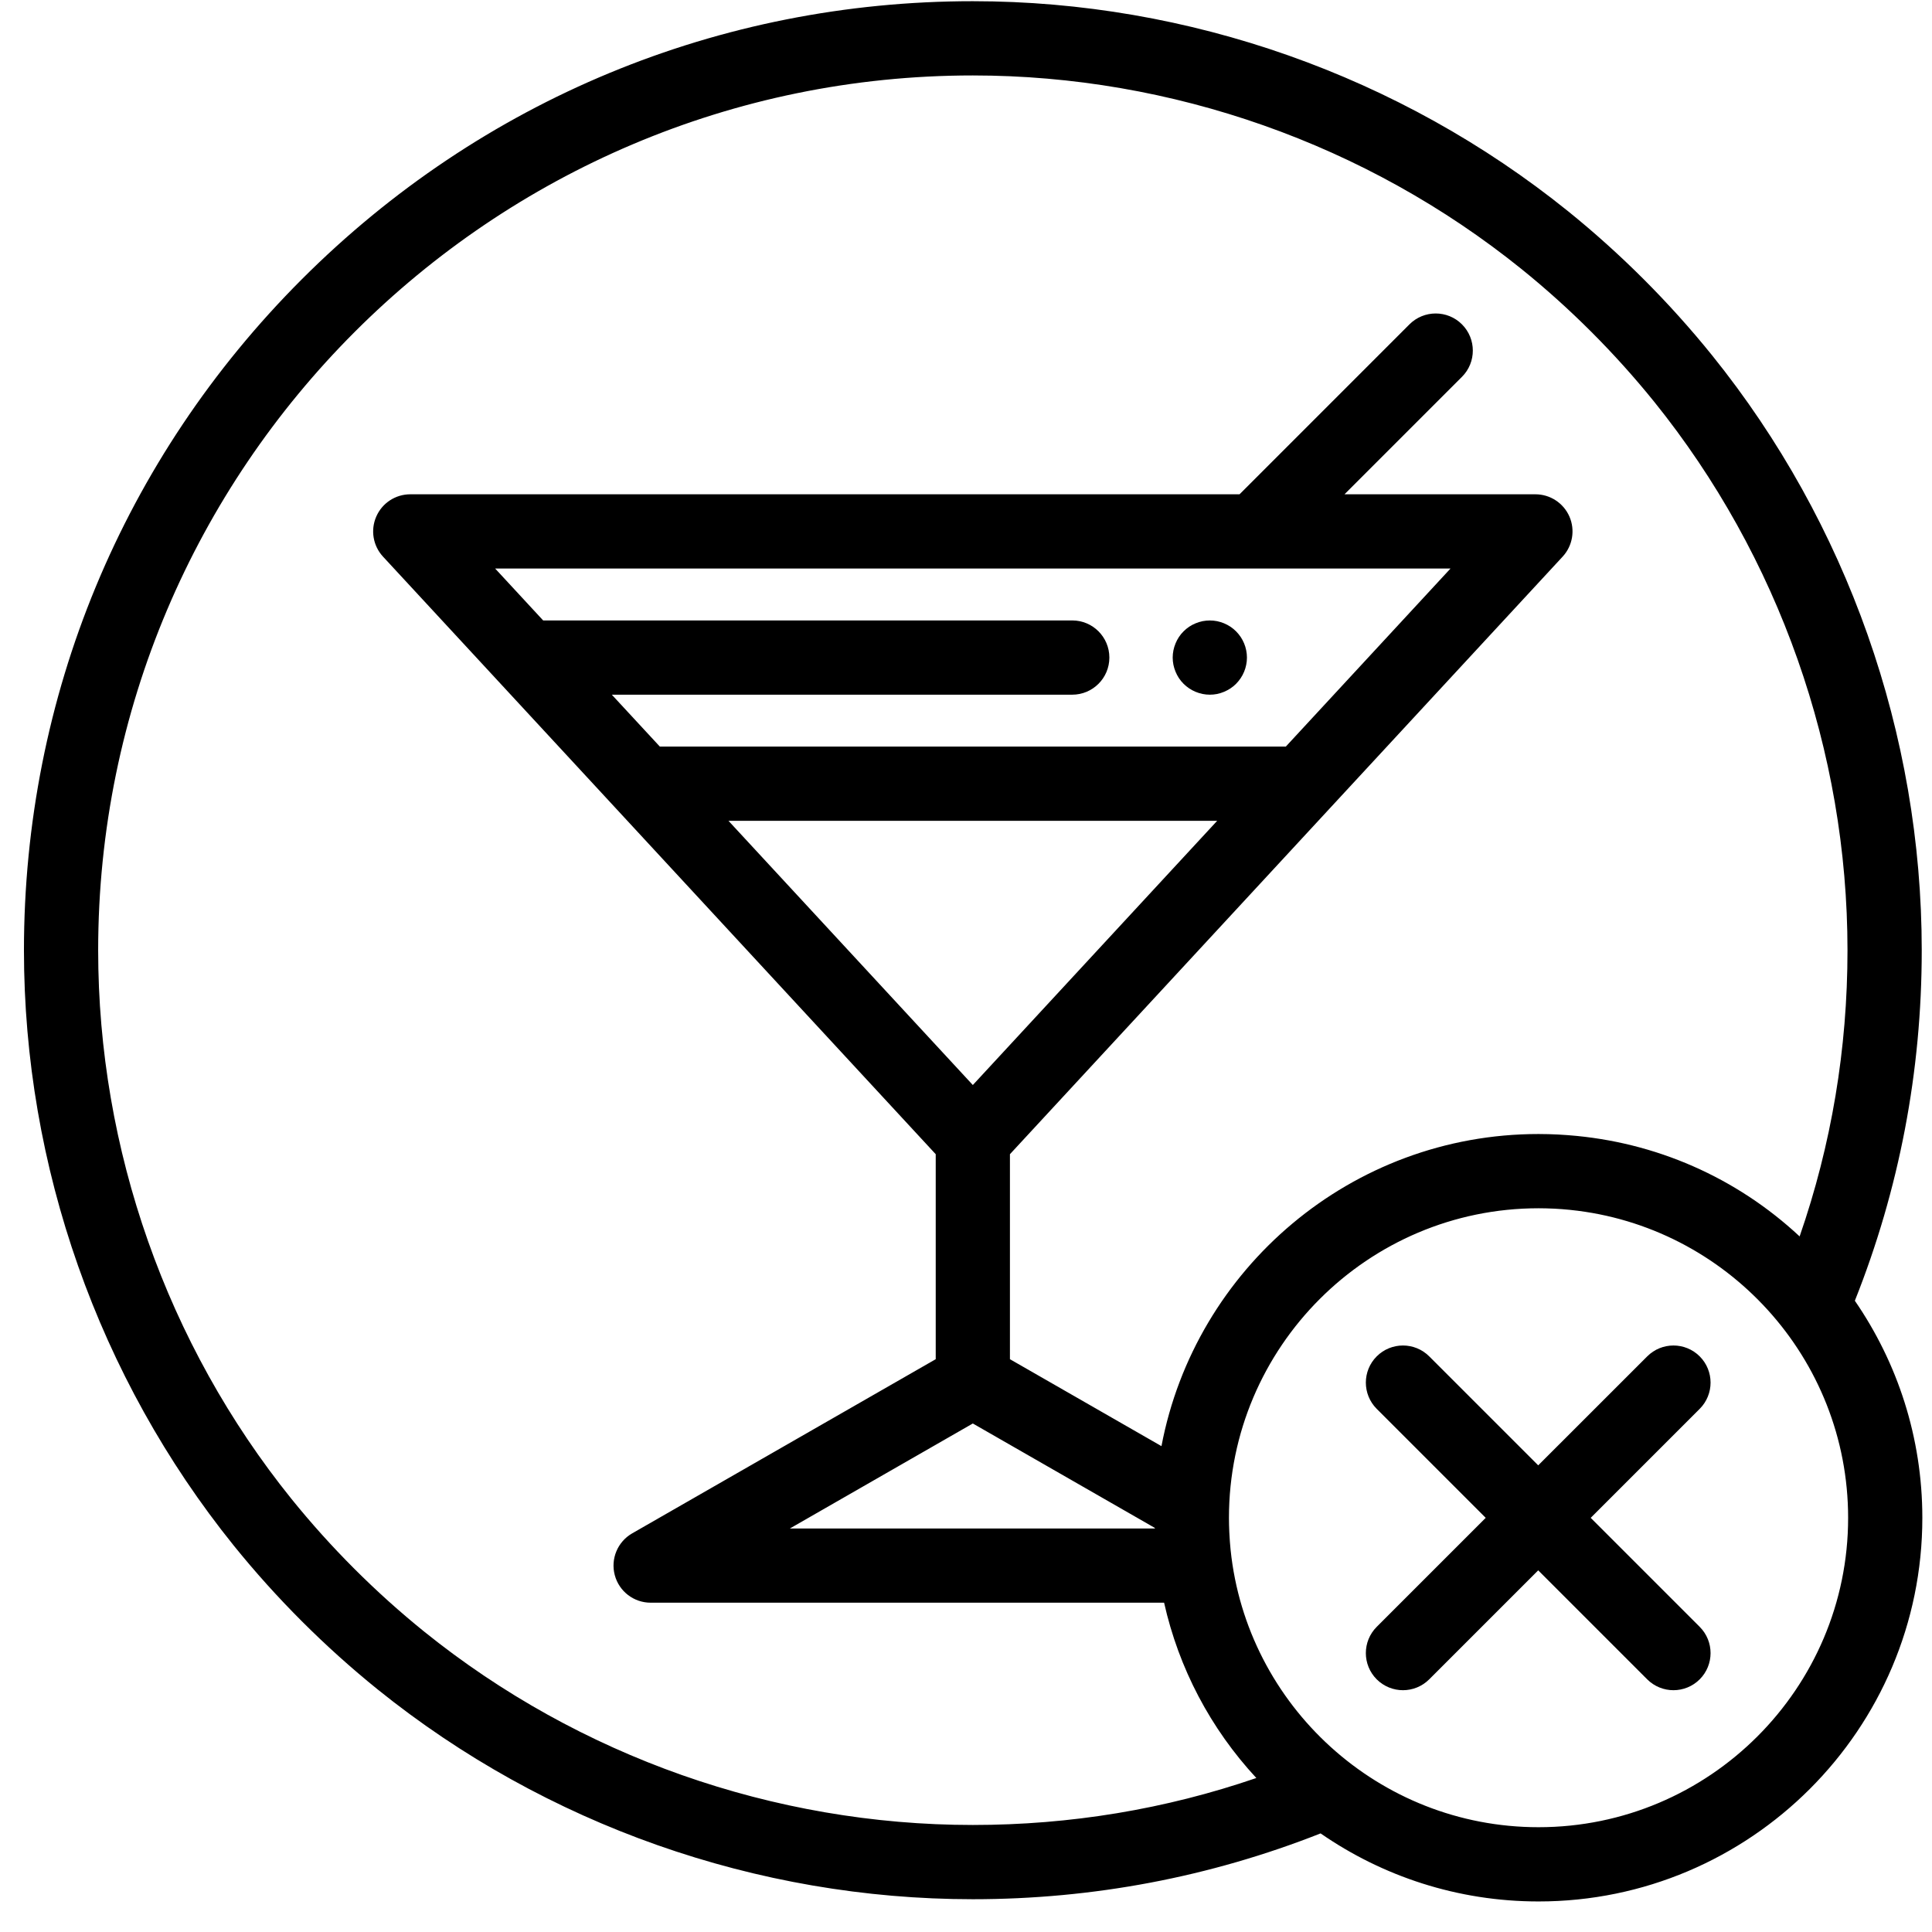
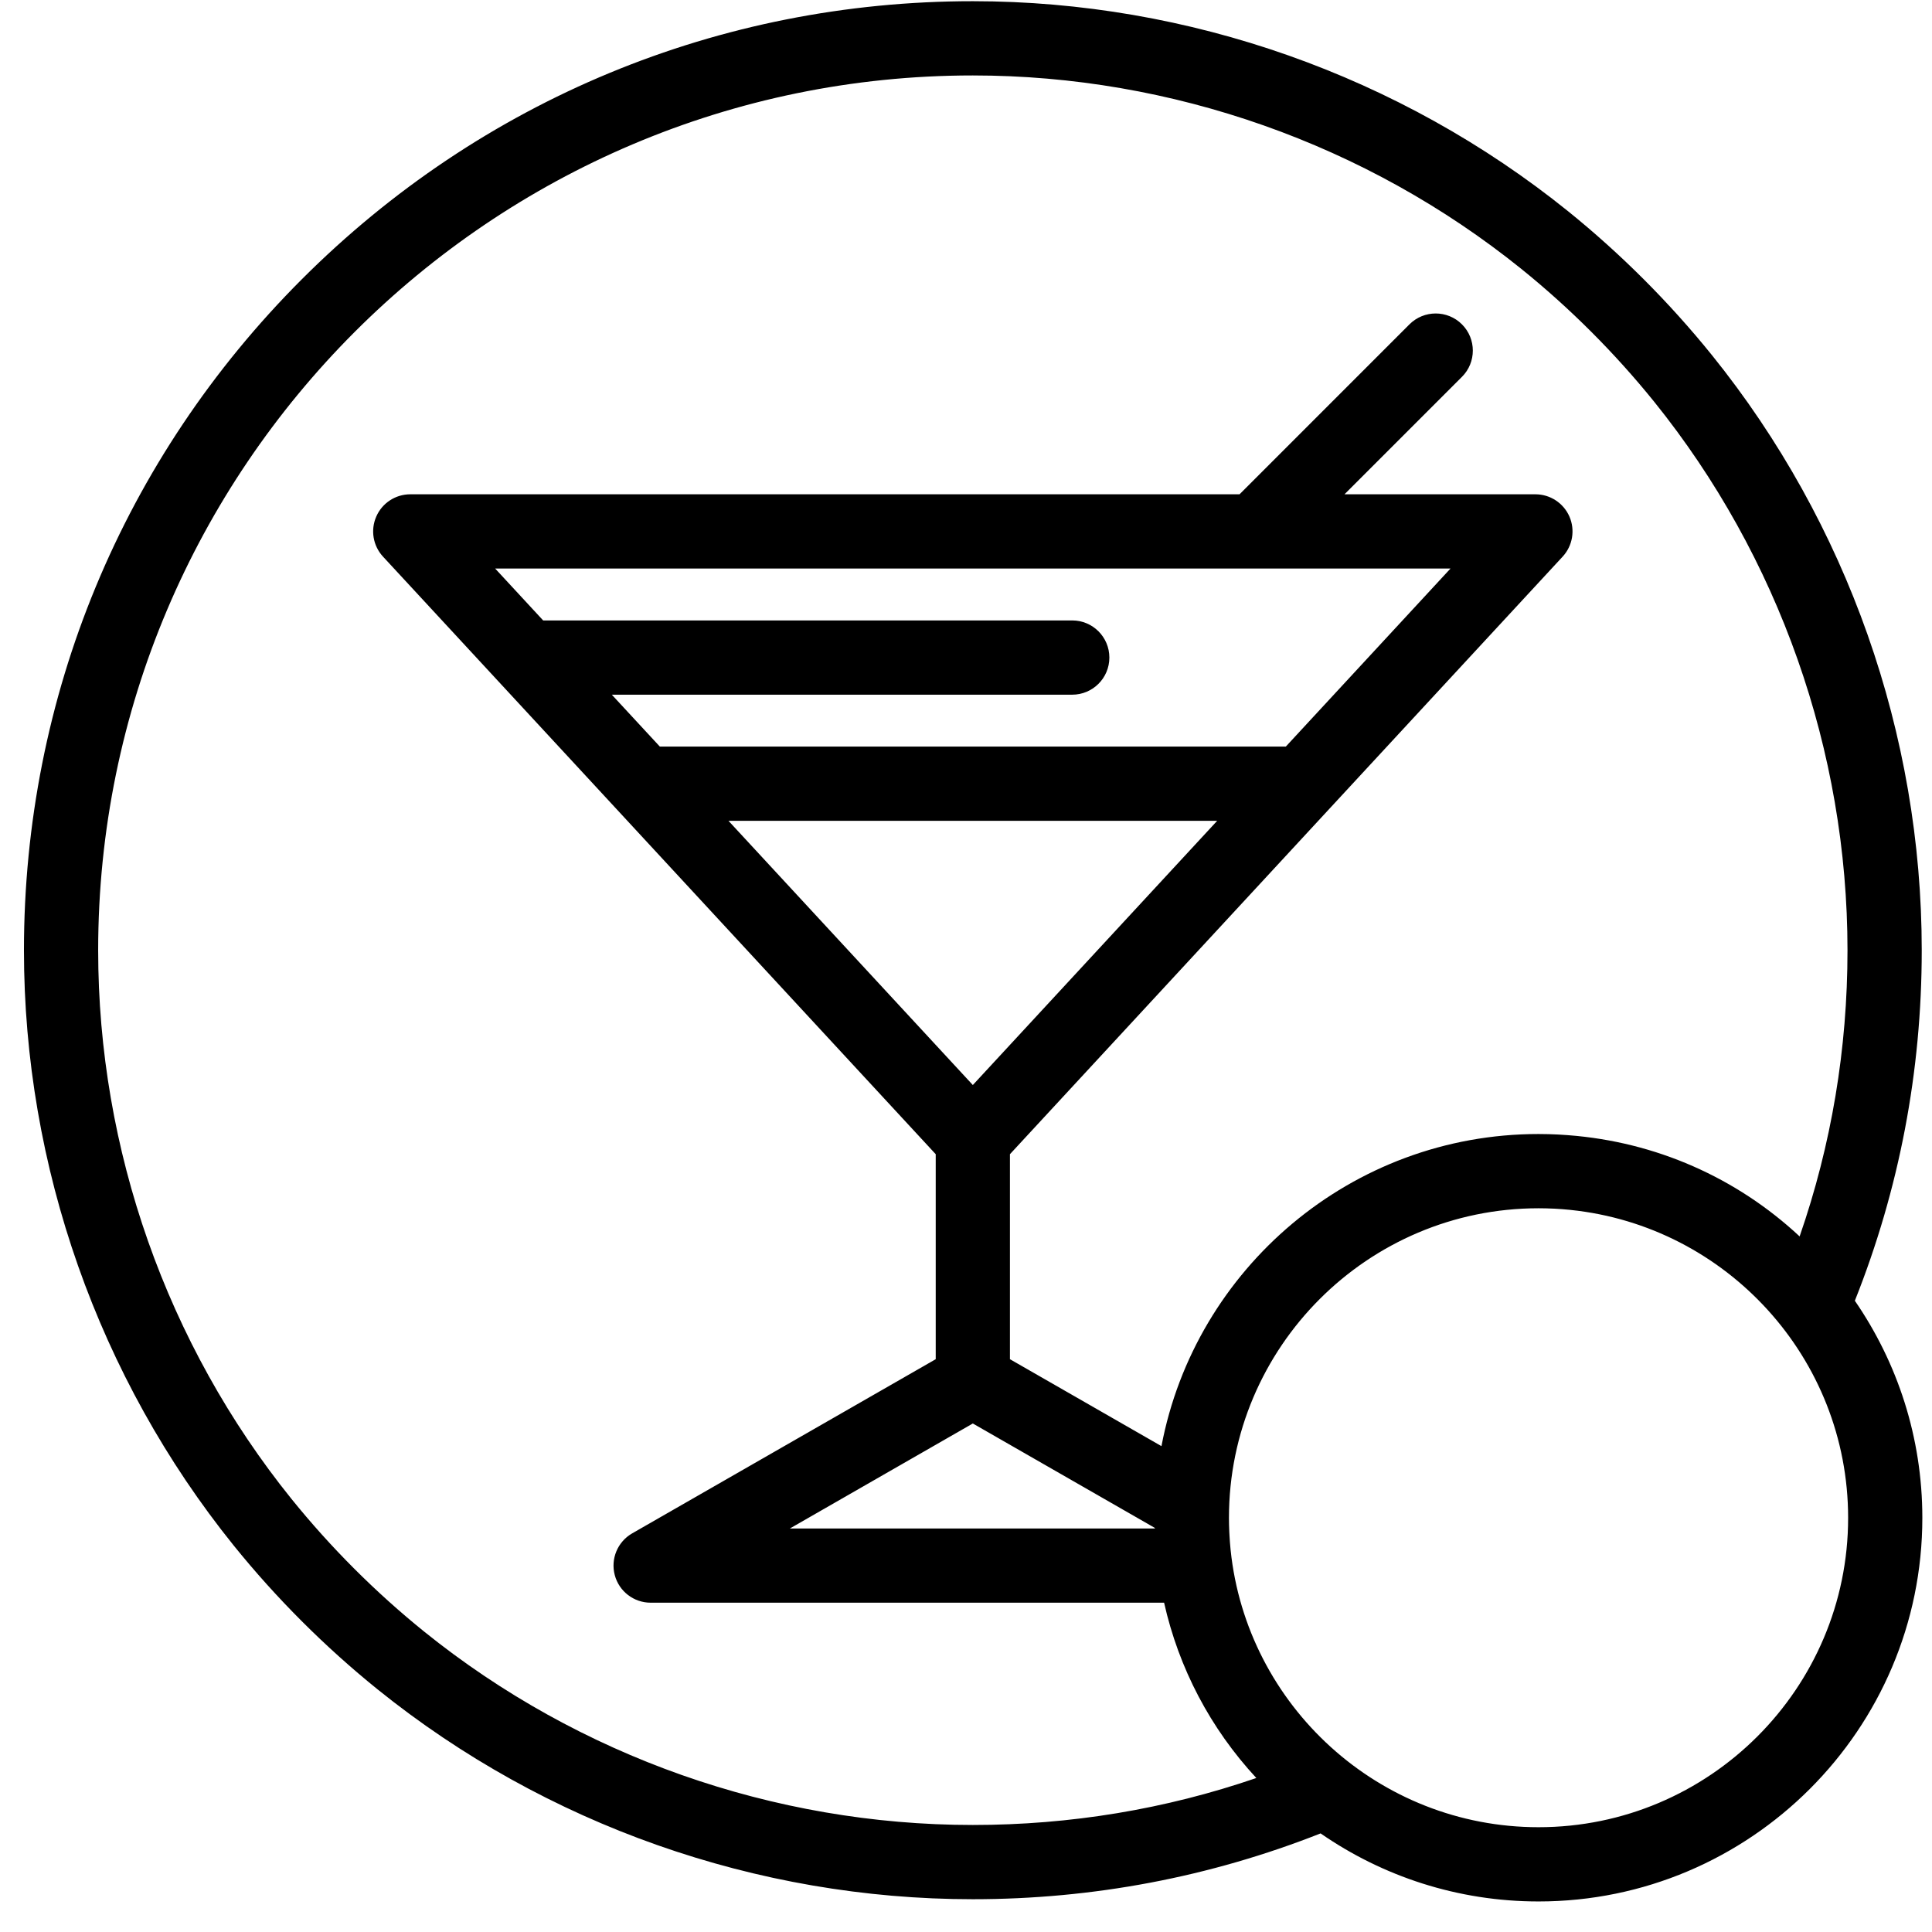
<svg xmlns="http://www.w3.org/2000/svg" width="58" height="58" viewBox="0 0 58 58" fill="none">
-   <path d="M37.412 19.523C37.398 19.452 37.377 19.382 37.349 19.315C37.321 19.247 37.286 19.183 37.246 19.122C37.205 19.061 37.158 19.004 37.107 18.953C37.056 18.902 36.999 18.855 36.938 18.814C36.877 18.774 36.813 18.74 36.746 18.712C36.678 18.685 36.608 18.662 36.538 18.648C36.394 18.62 36.246 18.62 36.102 18.648C36.031 18.662 35.961 18.685 35.894 18.712C35.826 18.74 35.761 18.774 35.701 18.814C35.64 18.855 35.583 18.902 35.532 18.953C35.48 19.004 35.434 19.061 35.393 19.122C35.353 19.183 35.319 19.247 35.291 19.315C35.263 19.382 35.242 19.452 35.227 19.523C35.213 19.595 35.205 19.668 35.205 19.741C35.205 19.813 35.213 19.887 35.227 19.958C35.242 20.029 35.263 20.099 35.291 20.166C35.319 20.234 35.353 20.299 35.393 20.359C35.434 20.42 35.48 20.477 35.532 20.528C35.739 20.735 36.026 20.855 36.319 20.855C36.392 20.855 36.465 20.848 36.538 20.834C36.608 20.819 36.678 20.797 36.746 20.769C36.813 20.741 36.877 20.707 36.938 20.667C36.999 20.627 37.056 20.58 37.107 20.529C37.158 20.477 37.205 20.42 37.246 20.359C37.286 20.299 37.321 20.234 37.349 20.166C37.377 20.099 37.398 20.029 37.412 19.958C37.427 19.887 37.434 19.813 37.434 19.741C37.434 19.668 37.427 19.595 37.412 19.523Z" fill="black" />
  <path d="M55.684 39.049C57.016 35.702 57.692 32.167 57.692 28.529C57.692 22.046 55.456 15.701 51.394 10.662C50.113 9.075 48.659 7.621 47.072 6.339C42.028 2.275 35.683 0.036 29.205 0.036C21.596 0.036 14.443 3 9.062 8.383C3.682 13.765 0.719 20.92 0.719 28.529C0.719 35.012 2.955 41.357 7.016 46.397C8.297 47.983 9.751 49.437 11.339 50.719C16.377 54.779 22.722 57.016 29.205 57.016C32.813 57.016 36.321 56.351 39.645 55.04C41.504 56.327 43.759 57.083 46.188 57.083C52.541 57.083 57.71 51.917 57.71 45.567C57.71 43.15 56.961 40.904 55.684 39.049ZM29.205 54.787C23.229 54.787 17.381 52.726 12.738 48.985C11.274 47.803 9.932 46.461 8.75 44.998C5.008 40.354 2.947 34.505 2.947 28.529C2.947 14.047 14.726 2.265 29.205 2.265C35.176 2.265 41.024 4.328 45.673 8.074C47.137 9.256 48.478 10.598 49.66 12.061C53.402 16.705 55.463 22.553 55.463 28.529C55.463 31.484 54.981 34.365 54.026 37.118C52.128 35.349 49.702 34.28 47.089 34.08C47.082 34.079 47.074 34.078 47.066 34.078C46.985 34.072 46.903 34.067 46.821 34.062C46.804 34.061 46.786 34.06 46.769 34.059C46.694 34.056 46.618 34.053 46.542 34.05C46.52 34.05 46.498 34.049 46.477 34.048C46.38 34.046 46.284 34.044 46.188 34.044C40.57 34.044 35.879 38.086 34.868 43.414L30.319 40.804V34.65L39.906 24.284L46.912 16.71C47.212 16.385 47.292 15.913 47.115 15.507C46.937 15.101 46.536 14.839 46.094 14.839H40.363L43.889 11.313C44.324 10.878 44.324 10.173 43.889 9.737C43.454 9.302 42.748 9.302 42.313 9.737L37.212 14.839H12.317C11.874 14.839 11.473 15.101 11.296 15.507C11.118 15.913 11.198 16.385 11.498 16.71L18.504 24.284L28.091 34.65V40.804L18.978 46.033C18.54 46.285 18.326 46.799 18.456 47.287C18.586 47.775 19.028 48.114 19.533 48.114H34.947C35.388 50.081 36.338 51.89 37.716 53.377C34.987 54.314 32.132 54.787 29.205 54.787ZM32.19 18.626H16.306L14.865 17.068H43.545L38.601 22.413H19.809L18.367 20.855H32.189C32.805 20.855 33.304 20.356 33.304 19.741C33.304 19.125 32.805 18.626 32.19 18.626ZM36.54 24.642L29.205 32.573L21.87 24.642H36.54ZM34.669 45.869C34.669 45.87 34.669 45.872 34.669 45.873C34.669 45.877 34.67 45.882 34.67 45.886H23.713L29.205 42.734L34.669 45.869ZM46.188 54.854C41.389 54.854 37.428 51.201 36.944 46.532C36.941 46.507 36.94 46.482 36.937 46.457C36.926 46.341 36.917 46.225 36.911 46.109C36.908 46.067 36.906 46.025 36.904 45.984C36.898 45.845 36.894 45.707 36.894 45.567C36.894 40.442 41.063 36.273 46.188 36.273C46.337 36.273 46.486 36.277 46.635 36.284C46.65 36.285 46.666 36.285 46.681 36.286C46.829 36.294 46.976 36.305 47.122 36.32C47.131 36.321 47.14 36.322 47.149 36.323C51.824 36.805 55.482 40.767 55.482 45.567C55.482 50.688 51.312 54.854 46.188 54.854Z" fill="black" />
-   <path d="M47.754 45.567L51.026 42.295C51.461 41.859 51.461 41.154 51.026 40.719C50.591 40.284 49.886 40.284 49.451 40.719L46.178 43.991L42.906 40.719C42.471 40.284 41.765 40.284 41.33 40.719C40.895 41.154 40.895 41.859 41.33 42.295L44.602 45.567L41.33 48.839C40.895 49.274 40.895 49.98 41.33 50.415C41.548 50.632 41.833 50.741 42.118 50.741C42.403 50.741 42.688 50.632 42.906 50.415L46.178 47.143L49.45 50.415C49.668 50.632 49.953 50.741 50.238 50.741C50.523 50.741 50.809 50.632 51.026 50.415C51.461 49.98 51.461 49.274 51.026 48.839L47.754 45.567Z" fill="black" />
</svg>